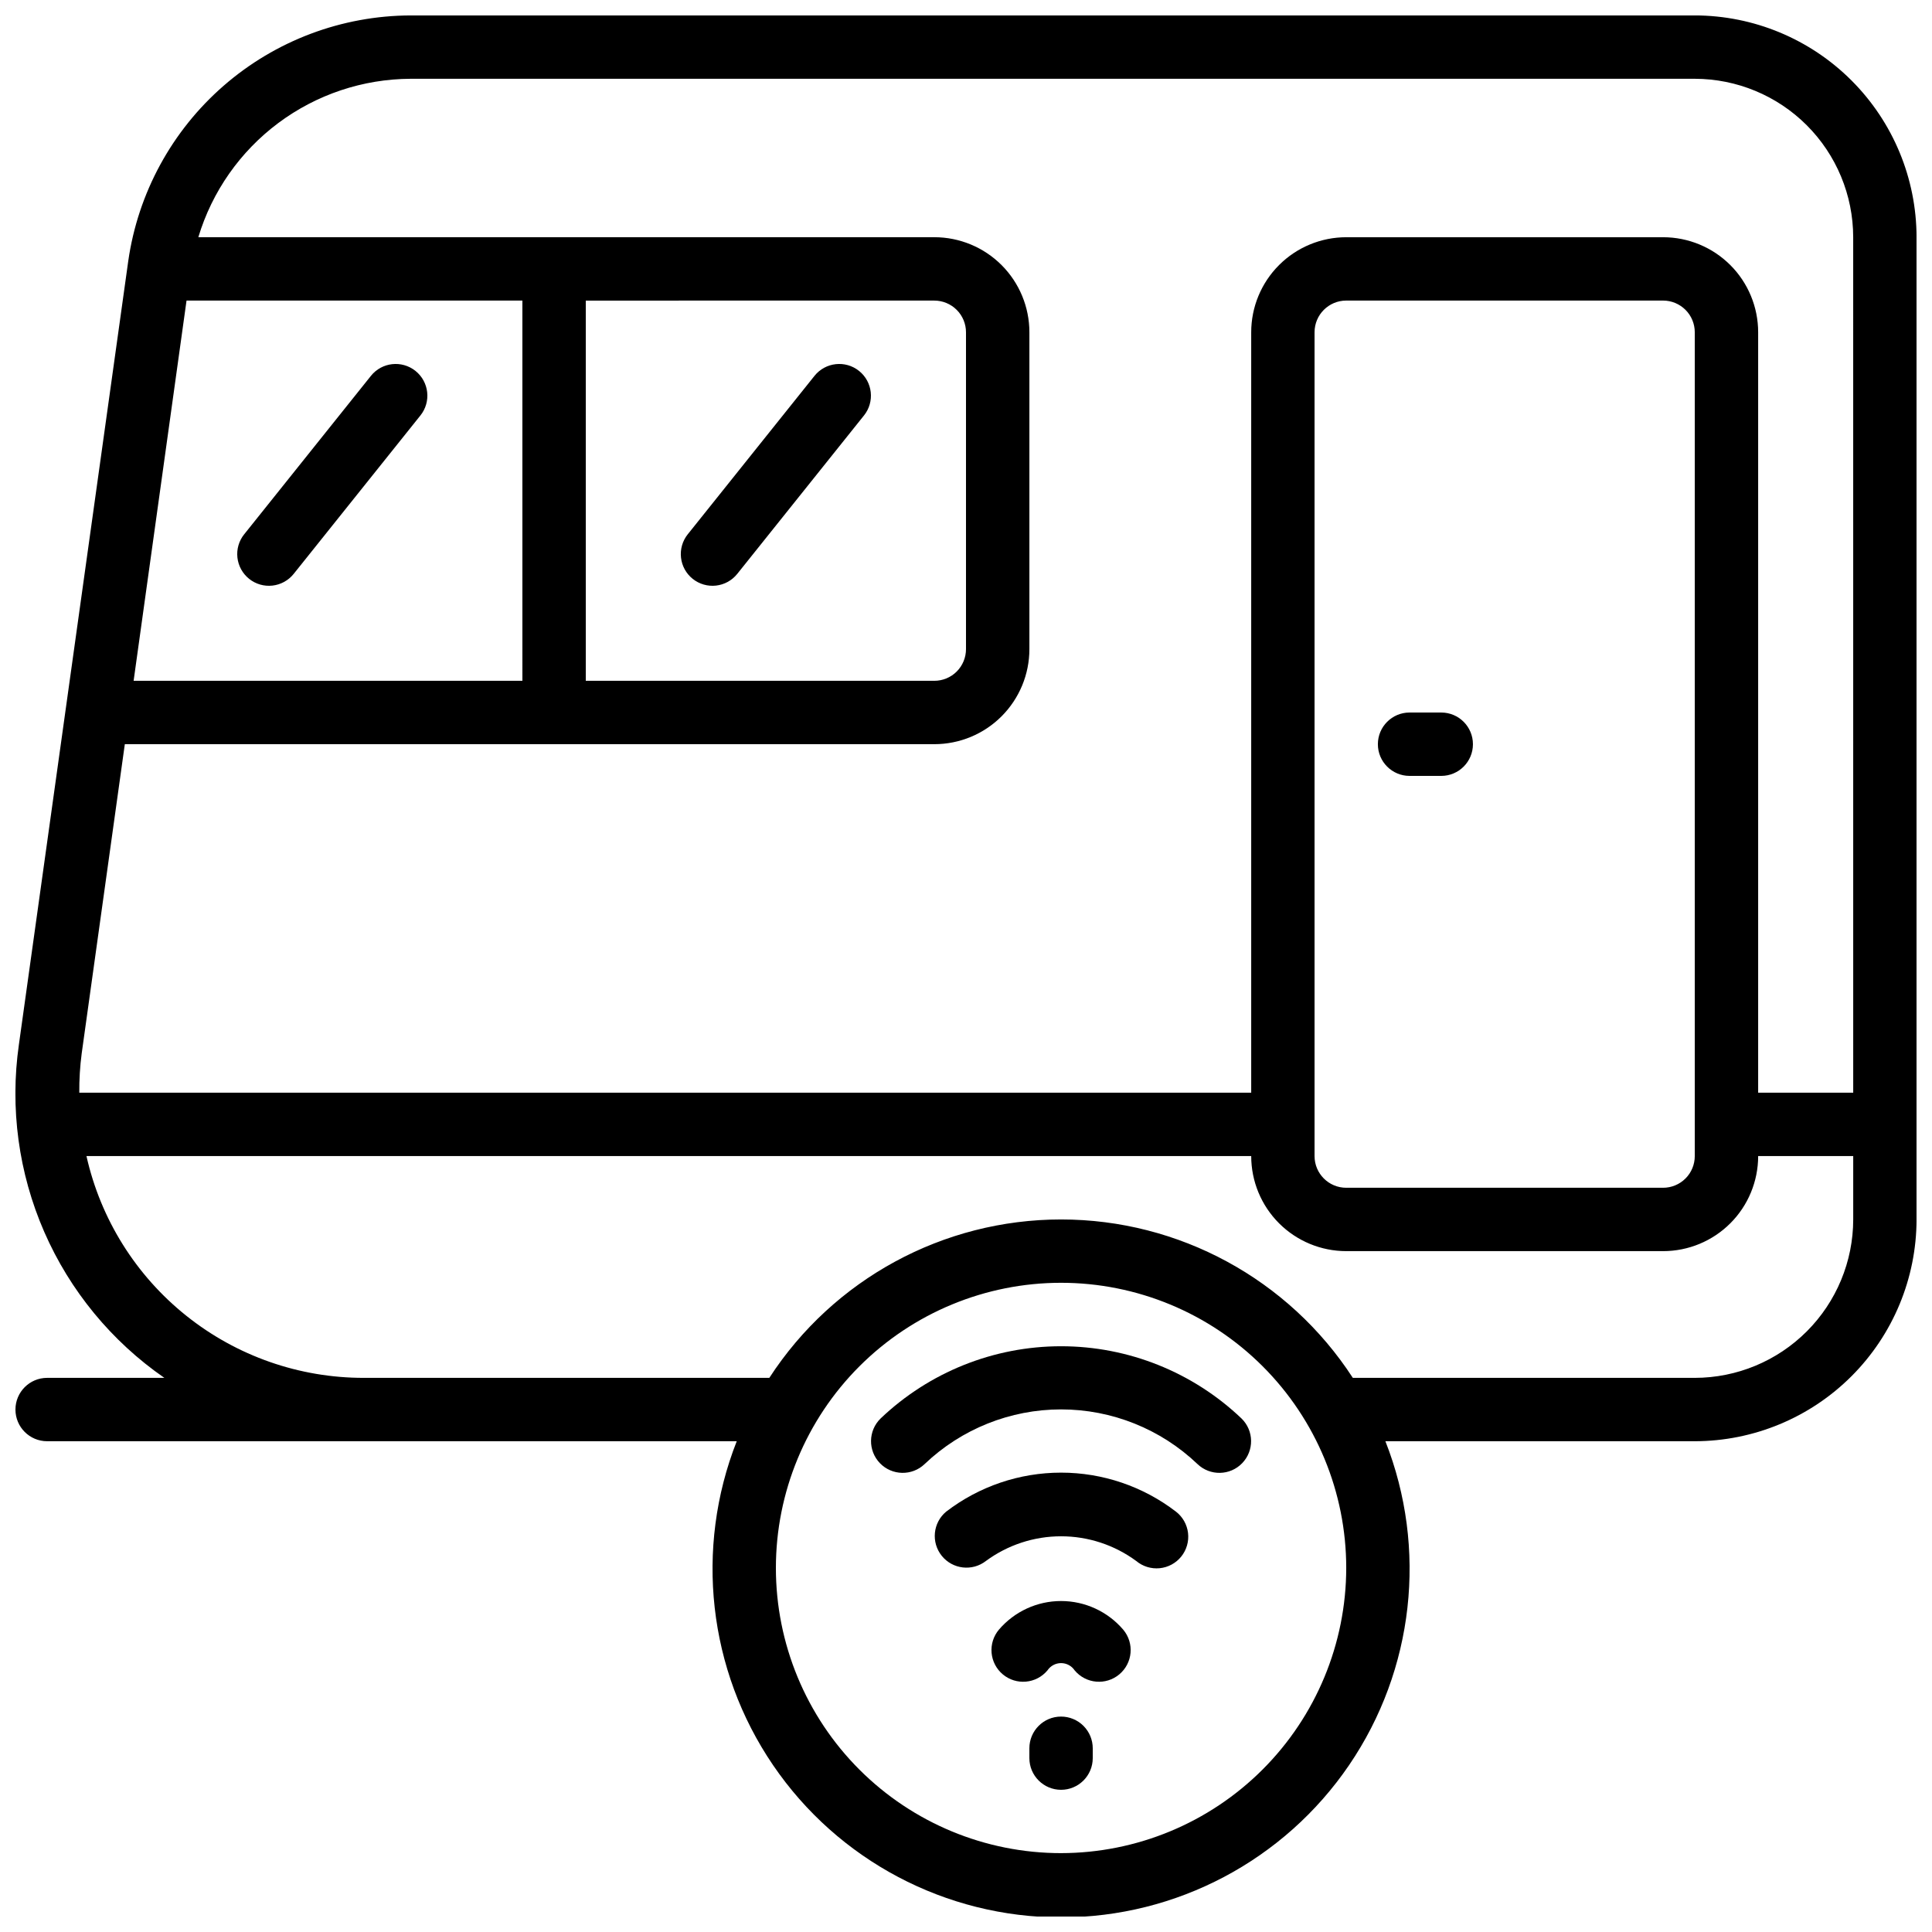
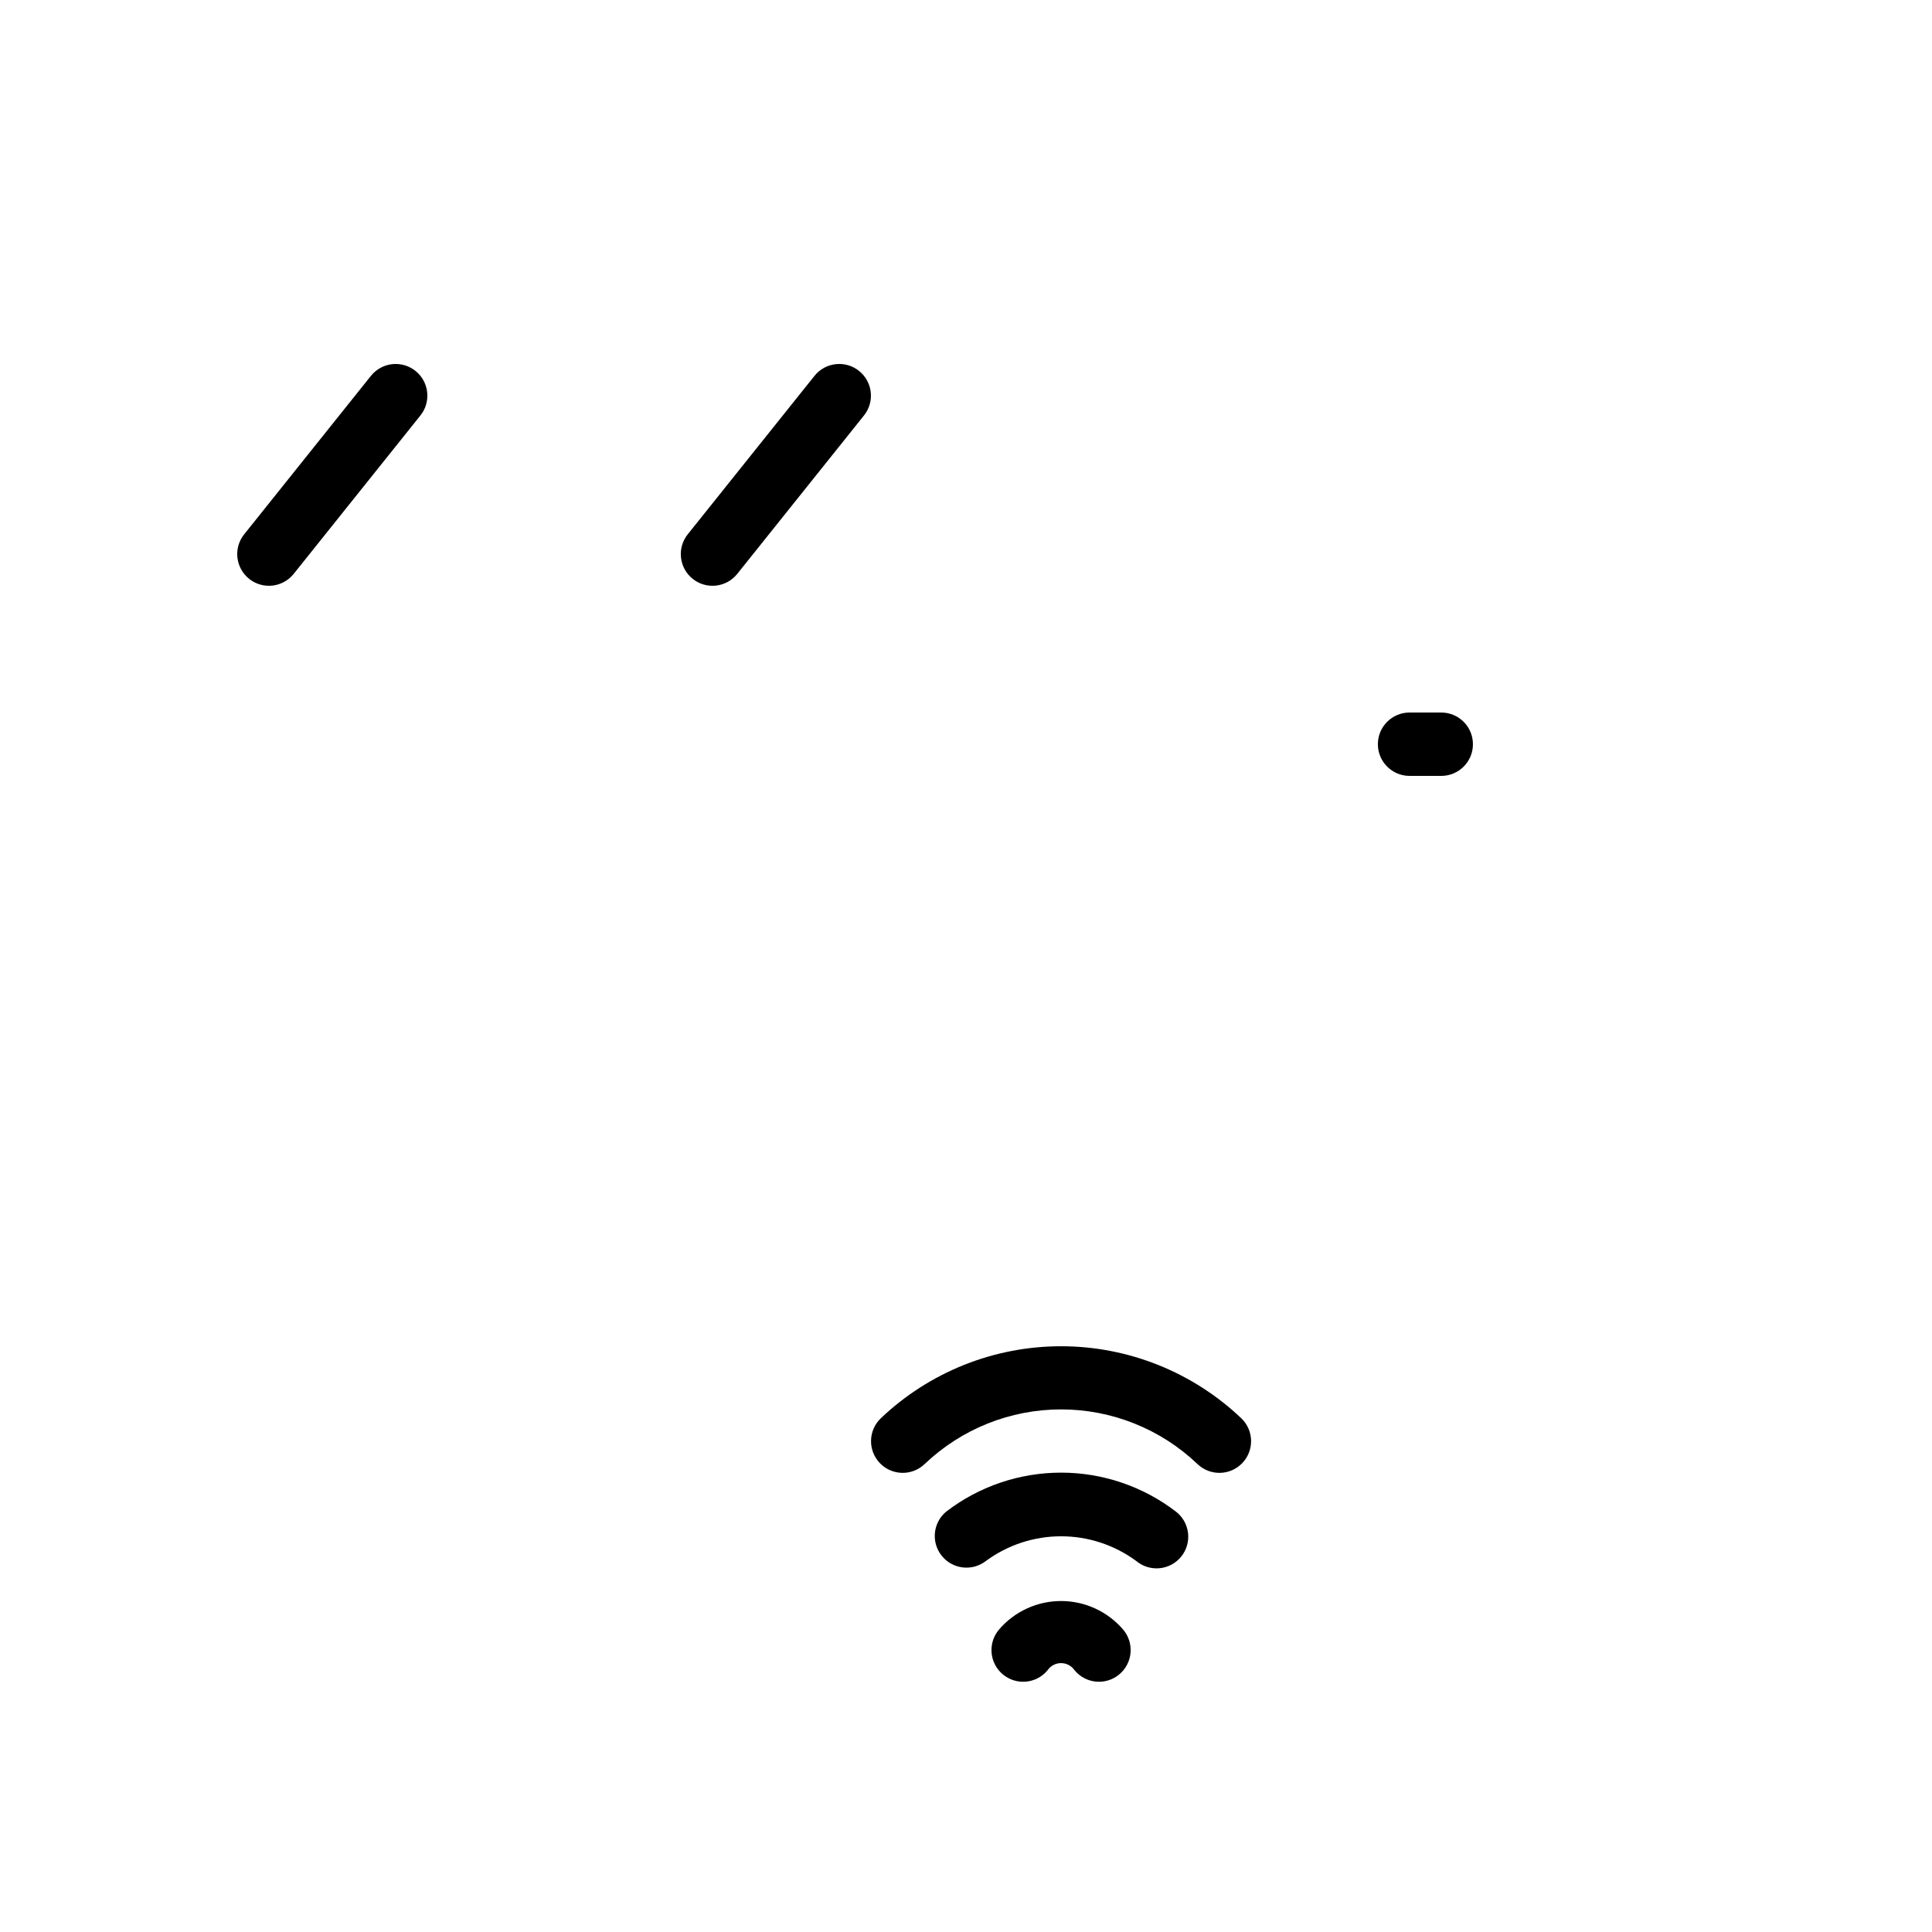
<svg xmlns="http://www.w3.org/2000/svg" width="800px" height="800px" version="1.1" viewBox="144 144 512 512">
  <defs>
    <clipPath id="a">
      <path d="m148.09 148.09h503.81v503.81h-503.81z" />
    </clipPath>
  </defs>
  <g clip-path="url(#a)">
-     <path d="m593.12 148.09h-340.32c-18.207 0.062-35.785 6.672-49.52 18.625-13.734 11.949-22.715 28.445-25.293 46.469l-28.98 207.64c-2.414 16.848-0.09 34.039 6.719 49.641 6.812 15.602 17.832 29 31.832 38.684h-31.066c-4.641 0-8.398 3.762-8.398 8.398 0 4.637 3.758 8.395 8.398 8.395h182.75c-11.188 28.438-7.59 60.566 9.613 85.82 17.199 25.254 45.781 40.367 76.336 40.367 30.559 0 59.137-15.113 76.34-40.367 17.203-25.254 20.801-57.383 9.613-85.82h81.984c15.582-0.02 30.523-6.219 41.539-17.234 11.02-11.02 17.219-25.961 17.238-41.543v-260.3c-0.02-15.582-6.219-30.52-17.238-41.539-11.016-11.02-25.957-17.219-41.539-17.238zm-201.52 75.57c2.227 0 4.363 0.887 5.938 2.461 1.574 1.574 2.461 3.711 2.461 5.938v83.969c0 2.227-0.887 4.363-2.461 5.938-1.574 1.574-3.711 2.457-5.938 2.457h-92.363v-100.76zm-109.16 100.76h-103.03l14.023-100.76h89.004zm142.75 310.68c-20.043 0-39.262-7.961-53.438-22.133-14.172-14.172-22.133-33.395-22.133-53.438 0-20.043 7.961-39.266 22.133-53.438 14.176-14.172 33.395-22.137 53.438-22.137s39.266 7.965 53.438 22.137c14.172 14.172 22.137 33.395 22.137 53.438-0.023 20.035-7.992 39.242-22.16 53.41-14.168 14.168-33.375 22.137-53.414 22.16zm167.94-125.95h-90.617c-17.004-26.184-46.102-41.98-77.32-41.98s-60.316 15.797-77.316 41.98h-107.41c-17.117 0.027-33.73-5.777-47.102-16.465-13.375-10.684-22.703-25.609-26.453-42.312h308.67c0 6.68 2.652 13.09 7.379 17.812 4.723 4.723 11.129 7.379 17.812 7.379h83.969c6.68 0 13.086-2.656 17.812-7.379 4.723-4.723 7.375-11.133 7.375-17.812h25.191v16.793c-0.012 11.133-4.441 21.805-12.312 29.672-7.871 7.871-18.539 12.301-29.672 12.312zm-100.76-58.777v-218.32c0-4.637 3.758-8.398 8.398-8.398h83.969c2.227 0 4.359 0.887 5.938 2.461 1.574 1.574 2.457 3.711 2.457 5.938v218.32c0 2.227-0.883 4.363-2.457 5.938-1.578 1.574-3.711 2.461-5.938 2.461h-83.969c-4.641 0-8.398-3.762-8.398-8.398zm142.75-16.793h-25.191v-201.52c0-6.68-2.652-13.09-7.375-17.812-4.727-4.723-11.133-7.379-17.812-7.379h-83.969c-6.684 0-13.09 2.656-17.812 7.379-4.727 4.723-7.379 11.133-7.379 17.812v201.52h-310.57c-0.027-3.488 0.184-6.973 0.641-10.43l11.426-81.934h214.53c6.68 0 13.09-2.656 17.812-7.379 4.723-4.727 7.379-11.133 7.379-17.812v-83.969c0-6.68-2.656-13.09-7.379-17.812-4.723-4.723-11.133-7.379-17.812-7.379h-195.05c3.644-12.102 11.078-22.711 21.207-30.27 10.129-7.555 22.414-11.664 35.055-11.715h340.31c11.133 0.016 21.801 4.441 29.672 12.312 7.871 7.871 12.301 18.543 12.312 29.672z" />
-   </g>
+     </g>
  <path d="m394.73 544.61c-3.512 2.938-4.019 8.148-1.145 11.711 2.879 3.562 8.074 4.164 11.691 1.355 5.769-4.25 12.75-6.543 19.914-6.543 7.168 0 14.148 2.293 19.918 6.543 1.727 1.445 3.965 2.137 6.207 1.918s4.305-1.328 5.719-3.082c1.418-1.754 2.066-4.004 1.809-6.242-0.262-2.238-1.406-4.277-3.188-5.66-8.738-6.711-19.445-10.348-30.465-10.348-11.016 0-21.723 3.637-30.461 10.348z" />
  <path d="m377.37 519.91c-3.312 3.227-3.391 8.523-0.176 11.852 3.215 3.324 8.512 3.426 11.848 0.223 9.742-9.293 22.688-14.48 36.148-14.48 13.465 0 26.41 5.188 36.148 14.48 3.34 3.203 8.637 3.102 11.852-0.223 3.215-3.328 3.137-8.625-0.18-11.852-12.887-12.285-30.012-19.141-47.82-19.141-17.805 0-34.93 6.856-47.82 19.141z" />
  <path d="m408.71 575.89c-1.434 1.707-2.125 3.914-1.93 6.133 0.195 2.219 1.262 4.266 2.969 5.699 3.555 2.981 8.852 2.512 11.832-1.043 0.805-1.211 2.16-1.938 3.609-1.938 1.453 0 2.809 0.727 3.613 1.938 2.977 3.555 8.273 4.023 11.828 1.043 3.555-2.981 4.023-8.277 1.043-11.832-4.117-4.824-10.141-7.602-16.484-7.602-6.34 0-12.363 2.777-16.48 7.602z" />
-   <path d="m425.19 598.91c-4.637 0-8.395 3.762-8.395 8.398v2.609c0 4.637 3.758 8.398 8.395 8.398 4.641 0 8.398-3.762 8.398-8.398v-2.613 0.004c0-2.227-0.887-4.363-2.461-5.938-1.574-1.574-3.711-2.461-5.938-2.461z" />
  <path d="m517.55 349.62h8.398-0.004c4.641 0 8.398-3.758 8.398-8.395 0-4.641-3.758-8.398-8.398-8.398h-8.395c-4.637 0-8.398 3.758-8.398 8.398 0 4.637 3.762 8.395 8.398 8.395z" />
  <path d="m210.02 297.4c1.738 1.391 3.961 2.035 6.176 1.789 2.215-0.246 4.238-1.359 5.633-3.102l33.586-41.984v0.004c2.898-3.625 2.312-8.91-1.309-11.809-3.625-2.898-8.91-2.312-11.809 1.312l-33.586 41.984v-0.004c-1.395 1.742-2.039 3.961-1.793 6.176 0.246 2.215 1.363 4.242 3.102 5.633z" />
  <path d="m327.57 297.4c1.742 1.391 3.961 2.035 6.176 1.789s4.242-1.359 5.633-3.102l33.586-41.984v0.004c2.898-3.625 2.312-8.91-1.309-11.809s-8.91-2.312-11.809 1.312l-33.586 41.984v-0.004c-1.391 1.742-2.035 3.961-1.789 6.176 0.242 2.215 1.359 4.242 3.098 5.633z" />
</svg>